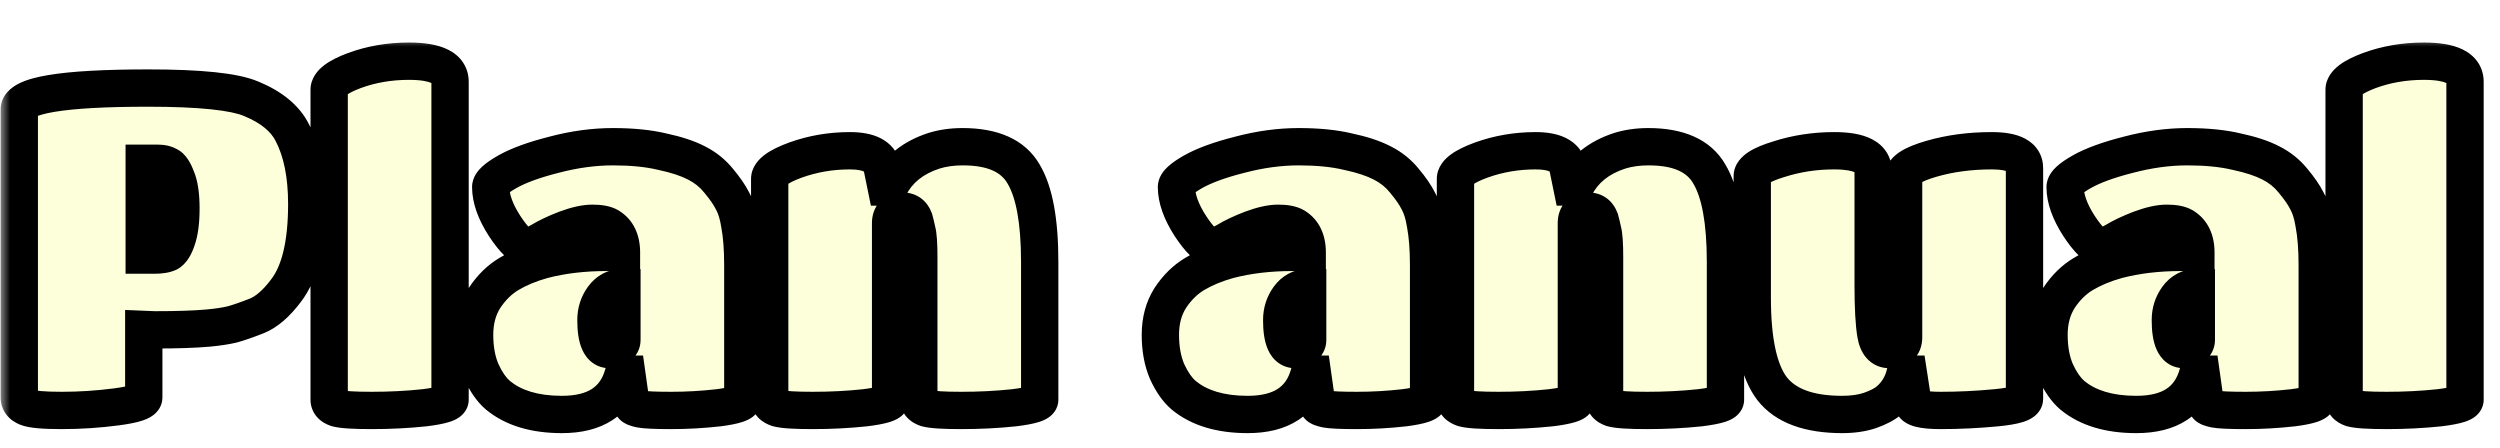
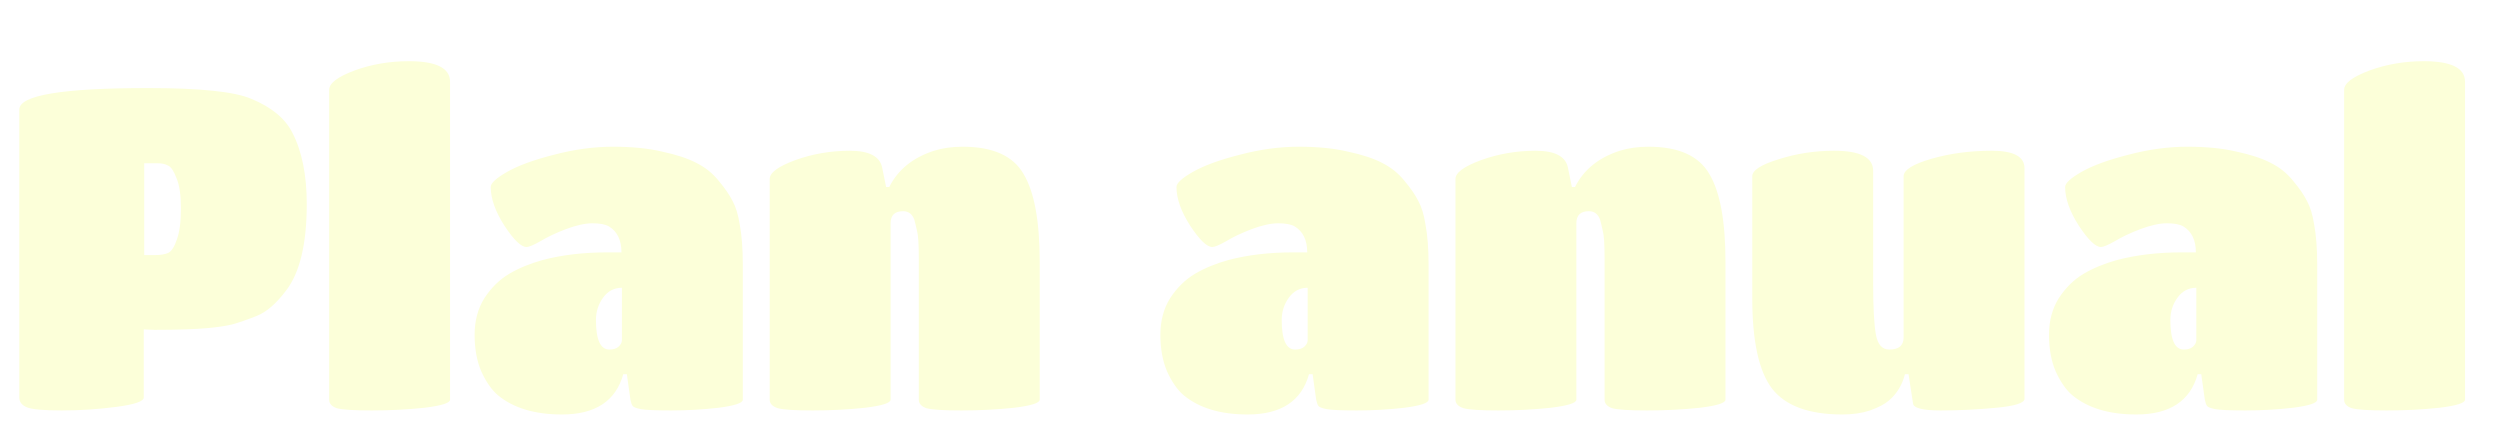
<svg xmlns="http://www.w3.org/2000/svg" width="134" height="24" viewBox="0 0 134 24" fill="none">
  <g filter="url(#filter0_d_252_85439)">
    <mask id="path-1-outside-1_252_85439" maskUnits="userSpaceOnUse" x="0.031" y="0" width="134" height="22" fill="black">
      <rect fill="white" x="0.031" width="134" height="22" />
      <path d="M7.706 19.304C7.706 19.512 7.218 19.68 6.242 19.808C5.266 19.936 4.29 20 3.314 20C2.338 20 1.714 19.944 1.442 19.832C1.17 19.72 1.034 19.544 1.034 19.304V3.872C1.034 3.104 3.338 2.72 7.946 2.72C10.73 2.72 12.57 2.912 13.466 3.296C14.554 3.744 15.29 4.352 15.674 5.12C16.186 6.112 16.442 7.384 16.442 8.936C16.442 11.064 16.074 12.608 15.338 13.568C14.81 14.272 14.282 14.728 13.754 14.936C13.226 15.144 12.786 15.296 12.434 15.392C12.098 15.472 11.674 15.536 11.162 15.584C10.458 15.648 9.498 15.68 8.282 15.68L7.706 15.656V19.304ZM7.73 11.672H8.306C8.61 11.672 8.85 11.632 9.026 11.552C9.202 11.456 9.354 11.216 9.482 10.832C9.626 10.432 9.698 9.88 9.698 9.176C9.698 8.456 9.618 7.912 9.458 7.544C9.314 7.16 9.162 6.936 9.002 6.872C8.858 6.792 8.682 6.752 8.474 6.752H7.73V11.672ZM24.123 2.384V19.424C24.123 19.6 23.667 19.744 22.755 19.856C21.843 19.952 20.899 20 19.923 20C18.963 20 18.339 19.96 18.051 19.88C17.779 19.784 17.643 19.632 17.643 19.424V2.816C17.643 2.464 18.091 2.12 18.987 1.784C19.899 1.448 20.875 1.28 21.915 1.28C23.387 1.28 24.123 1.648 24.123 2.384ZM30.119 20.216C28.663 20.216 27.519 19.872 26.687 19.184C26.351 18.896 26.055 18.472 25.799 17.912C25.559 17.352 25.439 16.696 25.439 15.944C25.439 15.192 25.615 14.536 25.967 13.976C26.335 13.416 26.775 12.984 27.287 12.68C27.799 12.376 28.399 12.128 29.087 11.936C30.127 11.664 31.271 11.528 32.519 11.528H33.311C33.311 10.872 33.087 10.408 32.639 10.136C32.447 10.024 32.151 9.968 31.751 9.968C31.367 9.968 30.895 10.072 30.335 10.28C29.791 10.488 29.335 10.704 28.967 10.928C28.599 11.136 28.351 11.24 28.223 11.24C27.935 11.24 27.543 10.864 27.047 10.112C26.551 9.344 26.303 8.648 26.303 8.024C26.303 7.816 26.599 7.544 27.191 7.208C27.783 6.872 28.615 6.568 29.687 6.296C30.775 6.008 31.831 5.864 32.855 5.864C33.879 5.864 34.759 5.952 35.495 6.128C36.247 6.288 36.855 6.488 37.319 6.728C37.799 6.968 38.199 7.288 38.519 7.688C38.855 8.088 39.103 8.448 39.263 8.768C39.439 9.088 39.567 9.504 39.647 10.016C39.759 10.608 39.815 11.336 39.815 12.2V19.424C39.815 19.6 39.383 19.744 38.519 19.856C37.671 19.952 36.823 20 35.975 20C35.143 20 34.599 19.976 34.343 19.928C34.103 19.88 33.959 19.824 33.911 19.76C33.863 19.696 33.823 19.584 33.791 19.424L33.599 18.056H33.407C33.007 19.496 31.911 20.216 30.119 20.216ZM33.335 16.232V13.424C32.919 13.424 32.583 13.6 32.327 13.952C32.071 14.304 31.943 14.704 31.943 15.152C31.943 16.208 32.183 16.736 32.663 16.736C32.871 16.736 33.031 16.688 33.143 16.592C33.271 16.48 33.335 16.36 33.335 16.232ZM55.728 12.032V19.424C55.728 19.6 55.272 19.744 54.36 19.856C53.448 19.952 52.504 20 51.528 20C50.568 20 49.944 19.96 49.656 19.88C49.384 19.784 49.248 19.632 49.248 19.424V11.792C49.248 11.072 49.216 10.6 49.152 10.376C49.104 10.152 49.056 9.952 49.008 9.776C48.896 9.472 48.696 9.32 48.408 9.32C47.96 9.32 47.736 9.536 47.736 9.968V19.424C47.736 19.6 47.28 19.744 46.368 19.856C45.472 19.952 44.536 20 43.56 20C42.6 20 41.976 19.96 41.688 19.88C41.4 19.784 41.256 19.632 41.256 19.424V7.592C41.256 7.256 41.712 6.92 42.624 6.584C43.552 6.248 44.528 6.08 45.552 6.08C46.576 6.08 47.152 6.376 47.28 6.968L47.496 8.024H47.664C48.128 7.096 48.928 6.448 50.064 6.08C50.528 5.936 51.04 5.864 51.6 5.864C53.216 5.864 54.304 6.352 54.864 7.328C55.44 8.288 55.728 9.856 55.728 12.032ZM66.876 20.216C65.419 20.216 64.275 19.872 63.444 19.184C63.108 18.896 62.812 18.472 62.556 17.912C62.316 17.352 62.196 16.696 62.196 15.944C62.196 15.192 62.371 14.536 62.724 13.976C63.092 13.416 63.532 12.984 64.043 12.68C64.555 12.376 65.156 12.128 65.844 11.936C66.883 11.664 68.028 11.528 69.275 11.528H70.067C70.067 10.872 69.844 10.408 69.395 10.136C69.204 10.024 68.907 9.968 68.507 9.968C68.124 9.968 67.651 10.072 67.091 10.28C66.547 10.488 66.091 10.704 65.724 10.928C65.356 11.136 65.108 11.24 64.98 11.24C64.692 11.24 64.299 10.864 63.803 10.112C63.307 9.344 63.059 8.648 63.059 8.024C63.059 7.816 63.355 7.544 63.947 7.208C64.54 6.872 65.371 6.568 66.444 6.296C67.531 6.008 68.588 5.864 69.612 5.864C70.635 5.864 71.516 5.952 72.251 6.128C73.004 6.288 73.612 6.488 74.076 6.728C74.555 6.968 74.956 7.288 75.275 7.688C75.612 8.088 75.859 8.448 76.019 8.768C76.195 9.088 76.323 9.504 76.403 10.016C76.516 10.608 76.572 11.336 76.572 12.2V19.424C76.572 19.6 76.139 19.744 75.275 19.856C74.427 19.952 73.579 20 72.731 20C71.9 20 71.356 19.976 71.1 19.928C70.859 19.88 70.716 19.824 70.668 19.76C70.62 19.696 70.579 19.584 70.547 19.424L70.356 18.056H70.163C69.763 19.496 68.668 20.216 66.876 20.216ZM70.091 16.232V13.424C69.675 13.424 69.34 13.6 69.084 13.952C68.828 14.304 68.7 14.704 68.7 15.152C68.7 16.208 68.939 16.736 69.419 16.736C69.627 16.736 69.787 16.688 69.9 16.592C70.028 16.48 70.091 16.36 70.091 16.232ZM92.485 12.032V19.424C92.485 19.6 92.029 19.744 91.117 19.856C90.205 19.952 89.261 20 88.285 20C87.325 20 86.701 19.96 86.413 19.88C86.141 19.784 86.005 19.632 86.005 19.424V11.792C86.005 11.072 85.973 10.6 85.909 10.376C85.861 10.152 85.813 9.952 85.765 9.776C85.653 9.472 85.453 9.32 85.165 9.32C84.717 9.32 84.493 9.536 84.493 9.968V19.424C84.493 19.6 84.037 19.744 83.125 19.856C82.229 19.952 81.293 20 80.317 20C79.357 20 78.733 19.96 78.445 19.88C78.157 19.784 78.013 19.632 78.013 19.424V7.592C78.013 7.256 78.469 6.92 79.381 6.584C80.309 6.248 81.285 6.08 82.309 6.08C83.333 6.08 83.909 6.376 84.037 6.968L84.253 8.024H84.421C84.885 7.096 85.685 6.448 86.821 6.08C87.285 5.936 87.797 5.864 88.357 5.864C89.973 5.864 91.061 6.352 91.621 7.328C92.197 8.288 92.485 9.856 92.485 12.032ZM98.745 20.216C96.953 20.216 95.697 19.752 94.977 18.824C94.273 17.896 93.921 16.28 93.921 13.976V7.448C93.921 7.128 94.393 6.824 95.337 6.536C96.281 6.232 97.273 6.08 98.313 6.08C99.705 6.08 100.401 6.44 100.401 7.16V13.256C100.401 14.472 100.449 15.36 100.545 15.92C100.641 16.464 100.881 16.736 101.265 16.736C101.777 16.736 102.033 16.52 102.033 16.088V7.448C102.033 7.112 102.529 6.8 103.521 6.512C104.513 6.224 105.593 6.08 106.761 6.08C107.929 6.08 108.513 6.392 108.513 7.016V19.376C108.513 19.6 108.009 19.76 107.001 19.856C105.993 19.952 105.001 20 104.025 20C103.049 20 102.553 19.872 102.537 19.616L102.297 18.056H102.105C101.961 18.632 101.673 19.104 101.241 19.472C101.017 19.664 100.681 19.84 100.233 20C99.801 20.144 99.305 20.216 98.745 20.216ZM114.507 20.216C113.051 20.216 111.907 19.872 111.075 19.184C110.739 18.896 110.443 18.472 110.187 17.912C109.947 17.352 109.827 16.696 109.827 15.944C109.827 15.192 110.003 14.536 110.355 13.976C110.723 13.416 111.163 12.984 111.675 12.68C112.187 12.376 112.787 12.128 113.475 11.936C114.515 11.664 115.659 11.528 116.907 11.528H117.699C117.699 10.872 117.475 10.408 117.027 10.136C116.835 10.024 116.539 9.968 116.139 9.968C115.755 9.968 115.283 10.072 114.723 10.28C114.179 10.488 113.723 10.704 113.355 10.928C112.987 11.136 112.739 11.24 112.611 11.24C112.323 11.24 111.931 10.864 111.435 10.112C110.939 9.344 110.691 8.648 110.691 8.024C110.691 7.816 110.987 7.544 111.579 7.208C112.171 6.872 113.003 6.568 114.075 6.296C115.163 6.008 116.219 5.864 117.243 5.864C118.267 5.864 119.147 5.952 119.883 6.128C120.635 6.288 121.243 6.488 121.707 6.728C122.187 6.968 122.587 7.288 122.907 7.688C123.243 8.088 123.491 8.448 123.651 8.768C123.827 9.088 123.955 9.504 124.035 10.016C124.147 10.608 124.203 11.336 124.203 12.2V19.424C124.203 19.6 123.771 19.744 122.907 19.856C122.059 19.952 121.211 20 120.363 20C119.531 20 118.987 19.976 118.731 19.928C118.491 19.88 118.347 19.824 118.299 19.76C118.251 19.696 118.211 19.584 118.179 19.424L117.987 18.056H117.795C117.395 19.496 116.299 20.216 114.507 20.216ZM117.723 16.232V13.424C117.307 13.424 116.971 13.6 116.715 13.952C116.459 14.304 116.331 14.704 116.331 15.152C116.331 16.208 116.571 16.736 117.051 16.736C117.259 16.736 117.419 16.688 117.531 16.592C117.659 16.48 117.723 16.36 117.723 16.232ZM132.125 2.384V19.424C132.125 19.6 131.669 19.744 130.757 19.856C129.845 19.952 128.901 20 127.925 20C126.965 20 126.341 19.96 126.053 19.88C125.781 19.784 125.645 19.632 125.645 19.424V2.816C125.645 2.464 126.093 2.12 126.989 1.784C127.901 1.448 128.877 1.28 129.917 1.28C131.389 1.28 132.125 1.648 132.125 2.384Z" />
    </mask>
    <path d="M7.706 19.304C7.706 19.512 7.218 19.68 6.242 19.808C5.266 19.936 4.29 20 3.314 20C2.338 20 1.714 19.944 1.442 19.832C1.17 19.72 1.034 19.544 1.034 19.304V3.872C1.034 3.104 3.338 2.72 7.946 2.72C10.73 2.72 12.57 2.912 13.466 3.296C14.554 3.744 15.29 4.352 15.674 5.12C16.186 6.112 16.442 7.384 16.442 8.936C16.442 11.064 16.074 12.608 15.338 13.568C14.81 14.272 14.282 14.728 13.754 14.936C13.226 15.144 12.786 15.296 12.434 15.392C12.098 15.472 11.674 15.536 11.162 15.584C10.458 15.648 9.498 15.68 8.282 15.68L7.706 15.656V19.304ZM7.73 11.672H8.306C8.61 11.672 8.85 11.632 9.026 11.552C9.202 11.456 9.354 11.216 9.482 10.832C9.626 10.432 9.698 9.88 9.698 9.176C9.698 8.456 9.618 7.912 9.458 7.544C9.314 7.16 9.162 6.936 9.002 6.872C8.858 6.792 8.682 6.752 8.474 6.752H7.73V11.672ZM24.123 2.384V19.424C24.123 19.6 23.667 19.744 22.755 19.856C21.843 19.952 20.899 20 19.923 20C18.963 20 18.339 19.96 18.051 19.88C17.779 19.784 17.643 19.632 17.643 19.424V2.816C17.643 2.464 18.091 2.12 18.987 1.784C19.899 1.448 20.875 1.28 21.915 1.28C23.387 1.28 24.123 1.648 24.123 2.384ZM30.119 20.216C28.663 20.216 27.519 19.872 26.687 19.184C26.351 18.896 26.055 18.472 25.799 17.912C25.559 17.352 25.439 16.696 25.439 15.944C25.439 15.192 25.615 14.536 25.967 13.976C26.335 13.416 26.775 12.984 27.287 12.68C27.799 12.376 28.399 12.128 29.087 11.936C30.127 11.664 31.271 11.528 32.519 11.528H33.311C33.311 10.872 33.087 10.408 32.639 10.136C32.447 10.024 32.151 9.968 31.751 9.968C31.367 9.968 30.895 10.072 30.335 10.28C29.791 10.488 29.335 10.704 28.967 10.928C28.599 11.136 28.351 11.24 28.223 11.24C27.935 11.24 27.543 10.864 27.047 10.112C26.551 9.344 26.303 8.648 26.303 8.024C26.303 7.816 26.599 7.544 27.191 7.208C27.783 6.872 28.615 6.568 29.687 6.296C30.775 6.008 31.831 5.864 32.855 5.864C33.879 5.864 34.759 5.952 35.495 6.128C36.247 6.288 36.855 6.488 37.319 6.728C37.799 6.968 38.199 7.288 38.519 7.688C38.855 8.088 39.103 8.448 39.263 8.768C39.439 9.088 39.567 9.504 39.647 10.016C39.759 10.608 39.815 11.336 39.815 12.2V19.424C39.815 19.6 39.383 19.744 38.519 19.856C37.671 19.952 36.823 20 35.975 20C35.143 20 34.599 19.976 34.343 19.928C34.103 19.88 33.959 19.824 33.911 19.76C33.863 19.696 33.823 19.584 33.791 19.424L33.599 18.056H33.407C33.007 19.496 31.911 20.216 30.119 20.216ZM33.335 16.232V13.424C32.919 13.424 32.583 13.6 32.327 13.952C32.071 14.304 31.943 14.704 31.943 15.152C31.943 16.208 32.183 16.736 32.663 16.736C32.871 16.736 33.031 16.688 33.143 16.592C33.271 16.48 33.335 16.36 33.335 16.232ZM55.728 12.032V19.424C55.728 19.6 55.272 19.744 54.36 19.856C53.448 19.952 52.504 20 51.528 20C50.568 20 49.944 19.96 49.656 19.88C49.384 19.784 49.248 19.632 49.248 19.424V11.792C49.248 11.072 49.216 10.6 49.152 10.376C49.104 10.152 49.056 9.952 49.008 9.776C48.896 9.472 48.696 9.32 48.408 9.32C47.96 9.32 47.736 9.536 47.736 9.968V19.424C47.736 19.6 47.28 19.744 46.368 19.856C45.472 19.952 44.536 20 43.56 20C42.6 20 41.976 19.96 41.688 19.88C41.4 19.784 41.256 19.632 41.256 19.424V7.592C41.256 7.256 41.712 6.92 42.624 6.584C43.552 6.248 44.528 6.08 45.552 6.08C46.576 6.08 47.152 6.376 47.28 6.968L47.496 8.024H47.664C48.128 7.096 48.928 6.448 50.064 6.08C50.528 5.936 51.04 5.864 51.6 5.864C53.216 5.864 54.304 6.352 54.864 7.328C55.44 8.288 55.728 9.856 55.728 12.032ZM66.876 20.216C65.419 20.216 64.275 19.872 63.444 19.184C63.108 18.896 62.812 18.472 62.556 17.912C62.316 17.352 62.196 16.696 62.196 15.944C62.196 15.192 62.371 14.536 62.724 13.976C63.092 13.416 63.532 12.984 64.043 12.68C64.555 12.376 65.156 12.128 65.844 11.936C66.883 11.664 68.028 11.528 69.275 11.528H70.067C70.067 10.872 69.844 10.408 69.395 10.136C69.204 10.024 68.907 9.968 68.507 9.968C68.124 9.968 67.651 10.072 67.091 10.28C66.547 10.488 66.091 10.704 65.724 10.928C65.356 11.136 65.108 11.24 64.98 11.24C64.692 11.24 64.299 10.864 63.803 10.112C63.307 9.344 63.059 8.648 63.059 8.024C63.059 7.816 63.355 7.544 63.947 7.208C64.54 6.872 65.371 6.568 66.444 6.296C67.531 6.008 68.588 5.864 69.612 5.864C70.635 5.864 71.516 5.952 72.251 6.128C73.004 6.288 73.612 6.488 74.076 6.728C74.555 6.968 74.956 7.288 75.275 7.688C75.612 8.088 75.859 8.448 76.019 8.768C76.195 9.088 76.323 9.504 76.403 10.016C76.516 10.608 76.572 11.336 76.572 12.2V19.424C76.572 19.6 76.139 19.744 75.275 19.856C74.427 19.952 73.579 20 72.731 20C71.9 20 71.356 19.976 71.1 19.928C70.859 19.88 70.716 19.824 70.668 19.76C70.62 19.696 70.579 19.584 70.547 19.424L70.356 18.056H70.163C69.763 19.496 68.668 20.216 66.876 20.216ZM70.091 16.232V13.424C69.675 13.424 69.34 13.6 69.084 13.952C68.828 14.304 68.7 14.704 68.7 15.152C68.7 16.208 68.939 16.736 69.419 16.736C69.627 16.736 69.787 16.688 69.9 16.592C70.028 16.48 70.091 16.36 70.091 16.232ZM92.485 12.032V19.424C92.485 19.6 92.029 19.744 91.117 19.856C90.205 19.952 89.261 20 88.285 20C87.325 20 86.701 19.96 86.413 19.88C86.141 19.784 86.005 19.632 86.005 19.424V11.792C86.005 11.072 85.973 10.6 85.909 10.376C85.861 10.152 85.813 9.952 85.765 9.776C85.653 9.472 85.453 9.32 85.165 9.32C84.717 9.32 84.493 9.536 84.493 9.968V19.424C84.493 19.6 84.037 19.744 83.125 19.856C82.229 19.952 81.293 20 80.317 20C79.357 20 78.733 19.96 78.445 19.88C78.157 19.784 78.013 19.632 78.013 19.424V7.592C78.013 7.256 78.469 6.92 79.381 6.584C80.309 6.248 81.285 6.08 82.309 6.08C83.333 6.08 83.909 6.376 84.037 6.968L84.253 8.024H84.421C84.885 7.096 85.685 6.448 86.821 6.08C87.285 5.936 87.797 5.864 88.357 5.864C89.973 5.864 91.061 6.352 91.621 7.328C92.197 8.288 92.485 9.856 92.485 12.032ZM98.745 20.216C96.953 20.216 95.697 19.752 94.977 18.824C94.273 17.896 93.921 16.28 93.921 13.976V7.448C93.921 7.128 94.393 6.824 95.337 6.536C96.281 6.232 97.273 6.08 98.313 6.08C99.705 6.08 100.401 6.44 100.401 7.16V13.256C100.401 14.472 100.449 15.36 100.545 15.92C100.641 16.464 100.881 16.736 101.265 16.736C101.777 16.736 102.033 16.52 102.033 16.088V7.448C102.033 7.112 102.529 6.8 103.521 6.512C104.513 6.224 105.593 6.08 106.761 6.08C107.929 6.08 108.513 6.392 108.513 7.016V19.376C108.513 19.6 108.009 19.76 107.001 19.856C105.993 19.952 105.001 20 104.025 20C103.049 20 102.553 19.872 102.537 19.616L102.297 18.056H102.105C101.961 18.632 101.673 19.104 101.241 19.472C101.017 19.664 100.681 19.84 100.233 20C99.801 20.144 99.305 20.216 98.745 20.216ZM114.507 20.216C113.051 20.216 111.907 19.872 111.075 19.184C110.739 18.896 110.443 18.472 110.187 17.912C109.947 17.352 109.827 16.696 109.827 15.944C109.827 15.192 110.003 14.536 110.355 13.976C110.723 13.416 111.163 12.984 111.675 12.68C112.187 12.376 112.787 12.128 113.475 11.936C114.515 11.664 115.659 11.528 116.907 11.528H117.699C117.699 10.872 117.475 10.408 117.027 10.136C116.835 10.024 116.539 9.968 116.139 9.968C115.755 9.968 115.283 10.072 114.723 10.28C114.179 10.488 113.723 10.704 113.355 10.928C112.987 11.136 112.739 11.24 112.611 11.24C112.323 11.24 111.931 10.864 111.435 10.112C110.939 9.344 110.691 8.648 110.691 8.024C110.691 7.816 110.987 7.544 111.579 7.208C112.171 6.872 113.003 6.568 114.075 6.296C115.163 6.008 116.219 5.864 117.243 5.864C118.267 5.864 119.147 5.952 119.883 6.128C120.635 6.288 121.243 6.488 121.707 6.728C122.187 6.968 122.587 7.288 122.907 7.688C123.243 8.088 123.491 8.448 123.651 8.768C123.827 9.088 123.955 9.504 124.035 10.016C124.147 10.608 124.203 11.336 124.203 12.2V19.424C124.203 19.6 123.771 19.744 122.907 19.856C122.059 19.952 121.211 20 120.363 20C119.531 20 118.987 19.976 118.731 19.928C118.491 19.88 118.347 19.824 118.299 19.76C118.251 19.696 118.211 19.584 118.179 19.424L117.987 18.056H117.795C117.395 19.496 116.299 20.216 114.507 20.216ZM117.723 16.232V13.424C117.307 13.424 116.971 13.6 116.715 13.952C116.459 14.304 116.331 14.704 116.331 15.152C116.331 16.208 116.571 16.736 117.051 16.736C117.259 16.736 117.419 16.688 117.531 16.592C117.659 16.48 117.723 16.36 117.723 16.232ZM132.125 2.384V19.424C132.125 19.6 131.669 19.744 130.757 19.856C129.845 19.952 128.901 20 127.925 20C126.965 20 126.341 19.96 126.053 19.88C125.781 19.784 125.645 19.632 125.645 19.424V2.816C125.645 2.464 126.093 2.12 126.989 1.784C127.901 1.448 128.877 1.28 129.917 1.28C131.389 1.28 132.125 1.648 132.125 2.384Z" fill="#FCFFD9" />
-     <path d="M6.242 19.808L6.112 18.817L6.242 19.808ZM1.442 19.832L1.823 18.907L1.442 19.832ZM13.466 3.296L13.072 4.215L13.079 4.218L13.085 4.221L13.466 3.296ZM15.674 5.12L14.779 5.567L14.785 5.579L15.674 5.12ZM15.338 13.568L14.544 12.96L14.538 12.968L15.338 13.568ZM13.754 14.936L14.12 15.866V15.866L13.754 14.936ZM12.434 15.392L12.665 16.365L12.681 16.361L12.697 16.357L12.434 15.392ZM11.162 15.584L11.252 16.58L11.255 16.58L11.162 15.584ZM8.282 15.68L8.24 16.679L8.261 16.68H8.282V15.68ZM7.706 15.656L7.748 14.657L6.706 14.614V15.656H7.706ZM7.73 11.672H6.73V12.672H7.73V11.672ZM9.026 11.552L9.44 12.462L9.473 12.447L9.505 12.43L9.026 11.552ZM9.482 10.832L8.541 10.493L8.537 10.505L8.533 10.516L9.482 10.832ZM9.458 7.544L8.522 7.895L8.531 7.919L8.541 7.943L9.458 7.544ZM9.002 6.872L8.516 7.746L8.572 7.777L8.631 7.8L9.002 6.872ZM7.73 6.752V5.752H6.73V6.752H7.73ZM7.706 19.304H6.706C6.706 18.918 6.942 18.708 7.004 18.66C7.068 18.611 7.093 18.613 7.014 18.64C6.868 18.691 6.582 18.755 6.112 18.817L6.242 19.808L6.372 20.799C6.878 20.733 7.324 20.649 7.665 20.532C7.831 20.475 8.039 20.388 8.225 20.245C8.409 20.103 8.706 19.794 8.706 19.304H7.706ZM6.242 19.808L6.112 18.817C5.179 18.939 4.246 19 3.314 19V20V21C4.334 21 5.353 20.933 6.372 20.799L6.242 19.808ZM3.314 20V19C2.841 19 2.474 18.986 2.203 18.962C1.905 18.935 1.81 18.902 1.823 18.907L1.442 19.832L1.061 20.757C1.346 20.874 1.699 20.925 2.025 20.954C2.378 20.986 2.811 21 3.314 21V20ZM1.442 19.832L1.823 18.907C1.798 18.897 1.859 18.916 1.927 19.005C2.005 19.106 2.034 19.221 2.034 19.304H1.034H0.034C0.034 19.627 0.13 19.95 0.345 20.227C0.549 20.492 0.814 20.655 1.061 20.757L1.442 19.832ZM1.034 19.304H2.034V3.872H1.034H0.034V19.304H1.034ZM1.034 3.872H2.034C2.034 4.27 1.72 4.359 1.913 4.262C2.067 4.185 2.383 4.085 2.926 3.994C3.994 3.816 5.655 3.72 7.946 3.72V2.72V1.72C5.629 1.72 3.834 1.816 2.598 2.022C1.989 2.123 1.441 2.263 1.019 2.474C0.636 2.665 0.034 3.09 0.034 3.872H1.034ZM7.946 2.72V3.72C9.319 3.72 10.437 3.768 11.31 3.859C12.203 3.952 12.765 4.084 13.072 4.215L13.466 3.296L13.86 2.377C13.27 2.124 12.465 1.968 11.518 1.869C10.551 1.768 9.357 1.72 7.946 1.72V2.72ZM13.466 3.296L13.085 4.221C14.033 4.611 14.538 5.084 14.78 5.567L15.674 5.12L16.568 4.673C16.042 3.62 15.075 2.877 13.847 2.371L13.466 3.296ZM15.674 5.12L14.785 5.579C15.201 6.384 15.442 7.485 15.442 8.936H16.442H17.442C17.442 7.283 17.171 5.84 16.562 4.661L15.674 5.12ZM16.442 8.936H15.442C15.442 10.993 15.078 12.264 14.544 12.96L15.338 13.568L16.131 14.176C17.07 12.952 17.442 11.135 17.442 8.936H16.442ZM15.338 13.568L14.538 12.968C14.065 13.599 13.673 13.893 13.387 14.006L13.754 14.936L14.12 15.866C14.891 15.563 15.555 14.945 16.138 14.168L15.338 13.568ZM13.754 14.936L13.387 14.006C12.877 14.207 12.474 14.345 12.171 14.427L12.434 15.392L12.697 16.357C13.098 16.247 13.575 16.081 14.12 15.866L13.754 14.936ZM12.434 15.392L12.202 14.419C11.928 14.485 11.554 14.543 11.069 14.588L11.162 15.584L11.255 16.58C11.794 16.529 12.268 16.459 12.665 16.365L12.434 15.392ZM11.162 15.584L11.071 14.588C10.411 14.648 9.486 14.68 8.282 14.68V15.68V16.68C9.51 16.68 10.505 16.648 11.252 16.58L11.162 15.584ZM8.282 15.68L8.324 14.681L7.748 14.657L7.706 15.656L7.664 16.655L8.24 16.679L8.282 15.68ZM7.706 15.656H6.706V19.304H7.706H8.706V15.656H7.706ZM7.73 11.672V12.672H8.306V11.672V10.672H7.73V11.672ZM8.306 11.672V12.672C8.68 12.672 9.081 12.626 9.44 12.462L9.026 11.552L8.612 10.642C8.621 10.638 8.605 10.646 8.55 10.656C8.495 10.665 8.416 10.672 8.306 10.672V11.672ZM9.026 11.552L9.505 12.43C10.04 12.138 10.292 11.563 10.431 11.148L9.482 10.832L8.533 10.516C8.51 10.586 8.488 10.641 8.469 10.684C8.45 10.727 8.435 10.752 8.427 10.765C8.419 10.778 8.421 10.771 8.438 10.755C8.455 10.737 8.49 10.705 8.547 10.674L9.026 11.552ZM9.482 10.832L10.423 11.171C10.623 10.614 10.698 9.93 10.698 9.176H9.698H8.698C8.698 9.83 8.629 10.25 8.541 10.493L9.482 10.832ZM9.698 9.176H10.698C10.698 8.411 10.617 7.702 10.375 7.145L9.458 7.544L8.541 7.943C8.619 8.122 8.698 8.501 8.698 9.176H9.698ZM9.458 7.544L10.394 7.193C10.307 6.961 10.2 6.728 10.063 6.527C9.934 6.336 9.717 6.081 9.373 5.944L9.002 6.872L8.631 7.8C8.534 7.762 8.473 7.713 8.442 7.685C8.412 7.657 8.402 7.64 8.408 7.649C8.414 7.658 8.428 7.681 8.449 7.724C8.47 7.766 8.494 7.823 8.522 7.895L9.458 7.544ZM9.002 6.872L9.488 5.998C9.161 5.816 8.808 5.752 8.474 5.752V6.752V7.752C8.514 7.752 8.535 7.756 8.54 7.757C8.545 7.758 8.535 7.756 8.516 7.746L9.002 6.872ZM8.474 6.752V5.752H7.73V6.752V7.752H8.474V6.752ZM7.73 6.752H6.73V11.672H7.73H8.73V6.752H7.73ZM22.755 19.856L22.859 20.851L22.868 20.85L22.877 20.849L22.755 19.856ZM18.051 19.88L17.718 20.823L17.75 20.834L17.783 20.843L18.051 19.88ZM18.987 1.784L18.641 0.846L18.636 0.848L18.987 1.784ZM24.123 2.384H23.123V19.424H24.123H25.123V2.384H24.123ZM24.123 19.424H23.123C23.123 18.987 23.412 18.767 23.463 18.731C23.528 18.685 23.555 18.686 23.48 18.71C23.341 18.754 23.073 18.809 22.633 18.863L22.755 19.856L22.877 20.849C23.349 20.791 23.764 20.718 24.082 20.618C24.234 20.57 24.432 20.495 24.612 20.369C24.776 20.253 25.123 19.949 25.123 19.424H24.123ZM22.755 19.856L22.65 18.861C21.775 18.954 20.866 19 19.923 19V20V21C20.931 21 21.91 20.95 22.859 20.851L22.755 19.856ZM19.923 20V19C19.454 19 19.081 18.99 18.799 18.972C18.498 18.953 18.357 18.927 18.318 18.916L18.051 19.88L17.783 20.843C18.032 20.913 18.348 20.947 18.671 20.968C19.012 20.99 19.431 21 19.923 21V20ZM18.051 19.88L18.384 18.937C18.344 18.923 18.409 18.937 18.49 19.027C18.533 19.076 18.575 19.139 18.604 19.216C18.633 19.293 18.643 19.365 18.643 19.424H17.643H16.643C16.643 19.769 16.764 20.098 16.999 20.361C17.216 20.603 17.485 20.741 17.718 20.823L18.051 19.88ZM17.643 19.424H18.643V2.816H17.643H16.643V19.424H17.643ZM17.643 2.816H18.643C18.643 3.1 18.461 3.185 18.588 3.087C18.698 3.003 18.928 2.874 19.338 2.72L18.987 1.784L18.636 0.848C18.15 1.03 17.708 1.241 17.37 1.501C17.049 1.747 16.643 2.18 16.643 2.816H17.643ZM18.987 1.784L19.332 2.722C20.126 2.43 20.984 2.28 21.915 2.28V1.28V0.28C20.765 0.28 19.671 0.466 18.641 0.846L18.987 1.784ZM21.915 1.28V2.28C22.6 2.28 22.964 2.371 23.123 2.45C23.189 2.483 23.178 2.493 23.153 2.456C23.123 2.412 23.123 2.375 23.123 2.384H24.123H25.123C25.123 2.025 25.03 1.666 24.817 1.346C24.608 1.033 24.32 0.813 24.018 0.662C23.441 0.373 22.702 0.28 21.915 0.28V1.28ZM26.687 19.184L26.036 19.943L26.043 19.949L26.05 19.955L26.687 19.184ZM25.799 17.912L24.88 18.306L24.884 18.317L24.889 18.328L25.799 17.912ZM25.967 13.976L25.131 13.427L25.126 13.435L25.12 13.444L25.967 13.976ZM29.087 11.936L28.834 10.969L28.826 10.971L28.818 10.973L29.087 11.936ZM33.311 11.528V12.528H34.311V11.528H33.311ZM32.639 10.136L33.158 9.281L33.15 9.277L33.143 9.272L32.639 10.136ZM30.335 10.28L29.987 9.343L29.978 9.346L30.335 10.28ZM28.967 10.928L29.459 11.799L29.473 11.791L29.487 11.782L28.967 10.928ZM27.047 10.112L26.207 10.655L26.212 10.663L27.047 10.112ZM27.191 7.208L26.697 6.338V6.338L27.191 7.208ZM29.687 6.296L29.933 7.265L29.943 7.263L29.687 6.296ZM35.495 6.128L35.262 7.101L35.275 7.104L35.287 7.106L35.495 6.128ZM37.319 6.728L36.859 7.616L36.872 7.622L37.319 6.728ZM38.519 7.688L37.738 8.313L37.745 8.322L37.753 8.331L38.519 7.688ZM39.263 8.768L38.368 9.215L38.377 9.233L38.387 9.25L39.263 8.768ZM39.647 10.016L38.659 10.17L38.661 10.186L38.664 10.202L39.647 10.016ZM38.519 19.856L38.631 20.85L38.639 20.849L38.648 20.848L38.519 19.856ZM34.343 19.928L34.147 20.909L34.159 20.911L34.343 19.928ZM33.911 19.76L34.711 19.16L33.911 19.76ZM33.791 19.424L32.801 19.563L32.805 19.592L32.81 19.62L33.791 19.424ZM33.599 18.056L34.589 17.917L34.468 17.056H33.599V18.056ZM33.407 18.056V17.056H32.647L32.443 17.788L33.407 18.056ZM33.335 13.424H34.335V12.424H33.335V13.424ZM32.327 13.952L31.518 13.364L32.327 13.952ZM33.143 16.592L33.794 17.351L33.801 17.345L33.143 16.592ZM30.119 20.216V19.216C28.814 19.216 27.923 18.909 27.324 18.413L26.687 19.184L26.05 19.955C27.115 20.835 28.512 21.216 30.119 21.216V20.216ZM26.687 19.184L27.338 18.425C27.146 18.261 26.926 17.973 26.708 17.496L25.799 17.912L24.889 18.328C25.184 18.971 25.556 19.532 26.036 19.943L26.687 19.184ZM25.799 17.912L26.718 17.518C26.542 17.108 26.439 16.591 26.439 15.944H25.439H24.439C24.439 16.801 24.576 17.596 24.88 18.306L25.799 17.912ZM25.439 15.944H26.439C26.439 15.354 26.575 14.888 26.814 14.508L25.967 13.976L25.12 13.444C24.655 14.184 24.439 15.03 24.439 15.944H25.439ZM25.967 13.976L26.803 14.525C27.098 14.076 27.432 13.757 27.797 13.54L27.287 12.68L26.776 11.82C26.118 12.211 25.572 12.756 25.131 13.427L25.967 13.976ZM27.287 12.68L27.797 13.54C28.221 13.289 28.736 13.072 29.356 12.899L29.087 11.936L28.818 10.973C28.062 11.184 27.377 11.463 26.776 11.82L27.287 12.68ZM29.087 11.936L29.34 12.903C30.285 12.656 31.343 12.528 32.519 12.528V11.528V10.528C31.199 10.528 29.968 10.672 28.834 10.969L29.087 11.936ZM32.519 11.528V12.528H33.311V11.528V10.528H32.519V11.528ZM33.311 11.528H34.311C34.311 10.624 33.982 9.782 33.158 9.281L32.639 10.136L32.12 10.991C32.192 11.034 32.311 11.12 32.311 11.528H33.311ZM32.639 10.136L33.143 9.272C32.719 9.025 32.206 8.968 31.751 8.968V9.968V10.968C31.907 10.968 32.017 10.979 32.087 10.993C32.16 11.006 32.166 11.018 32.135 11L32.639 10.136ZM31.751 9.968V8.968C31.201 8.968 30.603 9.114 29.987 9.343L30.335 10.28L30.683 11.217C31.187 11.03 31.533 10.968 31.751 10.968V9.968ZM30.335 10.28L29.978 9.346C29.395 9.569 28.881 9.81 28.447 10.074L28.967 10.928L29.487 11.782C29.789 11.598 30.186 11.407 30.692 11.214L30.335 10.28ZM28.967 10.928L28.475 10.057C28.308 10.152 28.192 10.209 28.118 10.24C28.082 10.255 28.069 10.258 28.075 10.257C28.078 10.256 28.092 10.252 28.114 10.248C28.135 10.245 28.173 10.24 28.223 10.24V11.24V12.24C28.499 12.24 28.75 12.143 28.892 12.084C29.066 12.011 29.258 11.912 29.459 11.799L28.967 10.928ZM28.223 11.24V10.24C28.369 10.24 28.458 10.287 28.471 10.294C28.485 10.302 28.463 10.292 28.405 10.236C28.286 10.122 28.112 9.91 27.882 9.561L27.047 10.112L26.212 10.663C26.478 11.066 26.747 11.418 27.021 11.68C27.256 11.906 27.672 12.24 28.223 12.24V11.24ZM27.047 10.112L27.887 9.569C27.45 8.892 27.303 8.386 27.303 8.024H26.303H25.303C25.303 8.91 25.652 9.796 26.207 10.655L27.047 10.112ZM26.303 8.024H27.303C27.303 8.212 27.236 8.337 27.21 8.381C27.183 8.424 27.169 8.43 27.201 8.4C27.268 8.339 27.416 8.23 27.684 8.078L27.191 7.208L26.697 6.338C26.374 6.522 26.077 6.717 25.848 6.928C25.666 7.095 25.303 7.471 25.303 8.024H26.303ZM27.191 7.208L27.684 8.078C28.166 7.805 28.901 7.527 29.933 7.265L29.687 6.296L29.441 5.327C28.329 5.609 27.4 5.939 26.697 6.338L27.191 7.208ZM29.687 6.296L29.943 7.263C30.956 6.995 31.925 6.864 32.855 6.864V5.864V4.864C31.736 4.864 30.594 5.021 29.431 5.329L29.687 6.296ZM32.855 5.864V6.864C33.826 6.864 34.624 6.948 35.262 7.101L35.495 6.128L35.727 5.155C34.894 4.956 33.932 4.864 32.855 4.864V5.864ZM35.495 6.128L35.287 7.106C35.988 7.255 36.503 7.432 36.859 7.616L37.319 6.728L37.778 5.84C37.207 5.544 36.505 5.321 35.703 5.15L35.495 6.128ZM37.319 6.728L36.872 7.622C37.229 7.801 37.513 8.031 37.738 8.313L38.519 7.688L39.3 7.063C38.885 6.545 38.369 6.135 37.766 5.834L37.319 6.728ZM38.519 7.688L37.753 8.331C38.06 8.696 38.256 8.989 38.368 9.215L39.263 8.768L40.157 8.321C39.95 7.907 39.65 7.48 39.285 7.045L38.519 7.688ZM39.263 8.768L38.387 9.25C38.489 9.435 38.59 9.729 38.659 10.17L39.647 10.016L40.635 9.862C40.544 9.279 40.389 8.741 40.139 8.286L39.263 8.768ZM39.647 10.016L38.664 10.202C38.761 10.713 38.815 11.374 38.815 12.2H39.815H40.815C40.815 11.298 40.757 10.503 40.63 9.83L39.647 10.016ZM39.815 12.2H38.815V19.424H39.815H40.815V12.2H39.815ZM39.815 19.424H38.815C38.815 19.011 39.077 18.793 39.139 18.746C39.208 18.695 39.242 18.693 39.175 18.715C39.052 18.756 38.805 18.811 38.39 18.864L38.519 19.856L38.648 20.848C39.097 20.79 39.498 20.716 39.807 20.613C39.956 20.563 40.152 20.485 40.329 20.354C40.499 20.227 40.815 19.925 40.815 19.424H39.815ZM38.519 19.856L38.406 18.862C37.596 18.954 36.785 19 35.975 19V20V21C36.861 21 37.746 20.95 38.631 20.85L38.519 19.856ZM35.975 20V19C35.123 19 34.675 18.973 34.527 18.945L34.343 19.928L34.159 20.911C34.523 20.979 35.163 21 35.975 21V20ZM34.343 19.928L34.539 18.947C34.447 18.929 34.414 18.917 34.417 18.918C34.42 18.919 34.451 18.931 34.495 18.959C34.535 18.984 34.625 19.046 34.711 19.16L33.911 19.76L33.111 20.36C33.31 20.626 33.582 20.739 33.693 20.782C33.84 20.839 33.999 20.879 34.147 20.909L34.343 19.928ZM33.911 19.76L34.711 19.16C34.742 19.201 34.761 19.236 34.771 19.256C34.781 19.276 34.786 19.289 34.787 19.292C34.788 19.295 34.781 19.276 34.772 19.228L33.791 19.424L32.81 19.62C32.847 19.805 32.921 20.106 33.111 20.36L33.911 19.76ZM33.791 19.424L34.781 19.285L34.589 17.917L33.599 18.056L32.609 18.195L32.801 19.563L33.791 19.424ZM33.599 18.056V17.056H33.407V18.056V19.056H33.599V18.056ZM33.407 18.056L32.443 17.788C32.299 18.31 32.053 18.632 31.736 18.84C31.401 19.061 30.889 19.216 30.119 19.216V20.216V21.216C31.141 21.216 32.073 21.012 32.834 20.512C33.613 20 34.115 19.242 34.37 18.324L33.407 18.056ZM33.335 16.232H34.335V13.424H33.335H32.335V16.232H33.335ZM33.335 13.424V12.424C32.582 12.424 31.952 12.767 31.518 13.364L32.327 13.952L33.136 14.54C33.187 14.47 33.222 14.449 33.235 14.442C33.246 14.436 33.273 14.424 33.335 14.424V13.424ZM32.327 13.952L31.518 13.364C31.134 13.892 30.943 14.499 30.943 15.152H31.943H32.943C32.943 14.909 33.008 14.716 33.136 14.54L32.327 13.952ZM31.943 15.152H30.943C30.943 15.725 31.003 16.293 31.213 16.754C31.323 16.996 31.493 17.25 31.757 17.443C32.031 17.645 32.347 17.736 32.663 17.736V16.736V15.736C32.739 15.736 32.845 15.761 32.939 15.831C33.023 15.892 33.043 15.948 33.033 15.926C33.023 15.903 32.998 15.834 32.977 15.695C32.956 15.559 32.943 15.381 32.943 15.152H31.943ZM32.663 16.736V17.736C33.013 17.736 33.438 17.656 33.794 17.351L33.143 16.592L32.492 15.833C32.623 15.72 32.729 15.736 32.663 15.736V16.736ZM33.143 16.592L33.801 17.345C34.071 17.109 34.335 16.735 34.335 16.232H33.335H32.335C32.335 16.122 32.364 16.023 32.405 15.947C32.442 15.878 32.479 15.844 32.484 15.839L33.143 16.592ZM54.36 19.856L54.465 20.851L54.474 20.85L54.482 20.849L54.36 19.856ZM49.656 19.88L49.324 20.823L49.356 20.834L49.389 20.843L49.656 19.88ZM49.152 10.376L48.175 10.585L48.182 10.618L48.191 10.651L49.152 10.376ZM49.008 9.776L49.973 9.513L49.962 9.471L49.947 9.43L49.008 9.776ZM46.368 19.856L46.475 20.85L46.483 20.849L46.49 20.849L46.368 19.856ZM41.688 19.88L41.372 20.829L41.396 20.837L41.421 20.843L41.688 19.88ZM42.624 6.584L42.284 5.644L42.279 5.646L42.624 6.584ZM47.28 6.968L48.26 6.768L48.258 6.757L47.28 6.968ZM47.496 8.024L46.517 8.224L46.68 9.024H47.496V8.024ZM47.664 8.024V9.024H48.282L48.559 8.471L47.664 8.024ZM50.064 6.08L49.768 5.125L49.756 5.129L50.064 6.08ZM54.864 7.328L53.997 7.826L54.002 7.834L54.007 7.843L54.864 7.328ZM55.728 12.032H54.728V19.424H55.728H56.728V12.032H55.728ZM55.728 19.424H54.728C54.728 18.987 55.018 18.767 55.069 18.731C55.134 18.685 55.161 18.686 55.085 18.71C54.947 18.754 54.678 18.809 54.239 18.863L54.36 19.856L54.482 20.849C54.955 20.791 55.37 20.718 55.688 20.618C55.84 20.57 56.038 20.495 56.217 20.369C56.382 20.253 56.728 19.949 56.728 19.424H55.728ZM54.36 19.856L54.256 18.861C53.381 18.954 52.472 19 51.528 19V20V21C52.537 21 53.516 20.95 54.465 20.851L54.36 19.856ZM51.528 20V19C51.06 19 50.687 18.99 50.404 18.972C50.104 18.953 49.963 18.927 49.924 18.916L49.656 19.88L49.389 20.843C49.638 20.913 49.953 20.947 50.276 20.968C50.618 20.99 51.037 21 51.528 21V20ZM49.656 19.88L49.989 18.937C49.95 18.923 50.015 18.937 50.096 19.027C50.139 19.076 50.18 19.139 50.209 19.216C50.238 19.293 50.248 19.365 50.248 19.424H49.248H48.248C48.248 19.769 48.37 20.098 48.605 20.361C48.822 20.603 49.091 20.741 49.324 20.823L49.656 19.88ZM49.248 19.424H50.248V11.792H49.248H48.248V19.424H49.248ZM49.248 11.792H50.248C50.248 11.1 50.223 10.483 50.114 10.101L49.152 10.376L48.191 10.651C48.189 10.645 48.195 10.666 48.204 10.727C48.212 10.785 48.22 10.863 48.227 10.966C48.241 11.171 48.248 11.444 48.248 11.792H49.248ZM49.152 10.376L50.13 10.166C50.079 9.929 50.027 9.71 49.973 9.513L49.008 9.776L48.044 10.039C48.086 10.194 48.13 10.375 48.175 10.585L49.152 10.376ZM49.008 9.776L49.947 9.43C49.844 9.151 49.669 8.858 49.38 8.638C49.081 8.411 48.737 8.32 48.408 8.32V9.32V10.32C48.367 10.32 48.268 10.305 48.169 10.23C48.079 10.162 48.061 10.097 48.07 10.122L49.008 9.776ZM48.408 9.32V8.32C48.039 8.32 47.577 8.409 47.21 8.762C46.837 9.122 46.736 9.588 46.736 9.968H47.736H48.736C48.736 9.916 48.748 10.058 48.599 10.202C48.456 10.339 48.33 10.32 48.408 10.32V9.32ZM47.736 9.968H46.736V19.424H47.736H48.736V9.968H47.736ZM47.736 19.424H46.736C46.736 18.987 47.026 18.767 47.077 18.731C47.142 18.685 47.169 18.686 47.093 18.71C46.955 18.754 46.686 18.809 46.246 18.863L46.368 19.856L46.49 20.849C46.962 20.791 47.378 20.718 47.696 20.618C47.848 20.57 48.046 20.495 48.225 20.369C48.39 20.253 48.736 19.949 48.736 19.424H47.736ZM46.368 19.856L46.262 18.862C45.404 18.954 44.504 19 43.56 19V20V21C44.569 21 45.541 20.95 46.475 20.85L46.368 19.856ZM43.56 20V19C43.092 19 42.719 18.99 42.436 18.972C42.136 18.953 41.995 18.927 41.956 18.916L41.688 19.88L41.421 20.843C41.67 20.913 41.985 20.947 42.308 20.968C42.65 20.99 43.069 21 43.56 21V20ZM41.688 19.88L42.005 18.931C41.951 18.913 42.01 18.921 42.09 19.006C42.134 19.053 42.179 19.117 42.212 19.198C42.245 19.28 42.256 19.358 42.256 19.424H41.256H40.256C40.256 19.786 40.392 20.121 40.639 20.382C40.863 20.619 41.138 20.75 41.372 20.829L41.688 19.88ZM41.256 19.424H42.256V7.592H41.256H40.256V19.424H41.256ZM41.256 7.592H42.256C42.256 7.747 42.201 7.855 42.169 7.902C42.143 7.94 42.136 7.934 42.192 7.893C42.309 7.807 42.549 7.677 42.97 7.522L42.624 6.584L42.279 5.646C41.788 5.827 41.344 6.033 41.005 6.283C40.695 6.512 40.256 6.939 40.256 7.592H41.256ZM42.624 6.584L42.965 7.524C43.78 7.229 44.64 7.08 45.552 7.08V6.08V5.08C44.417 5.08 43.325 5.267 42.284 5.644L42.624 6.584ZM45.552 6.08V7.08C45.988 7.08 46.208 7.146 46.295 7.191C46.331 7.21 46.329 7.216 46.317 7.201C46.303 7.184 46.301 7.17 46.303 7.179L47.28 6.968L48.258 6.757C48.126 6.146 47.743 5.687 47.209 5.413C46.721 5.162 46.14 5.08 45.552 5.08V6.08ZM47.28 6.968L46.301 7.168L46.517 8.224L47.496 8.024L48.476 7.824L48.26 6.768L47.28 6.968ZM47.496 8.024V9.024H47.664V8.024V7.024H47.496V8.024ZM47.664 8.024L48.559 8.471C48.885 7.82 49.45 7.33 50.373 7.031L50.064 6.08L49.756 5.129C48.407 5.566 47.372 6.372 46.77 7.577L47.664 8.024ZM50.064 6.08L50.361 7.035C50.715 6.925 51.126 6.864 51.6 6.864V5.864V4.864C50.955 4.864 50.341 4.947 49.768 5.125L50.064 6.08ZM51.6 5.864V6.864C53.031 6.864 53.687 7.286 53.997 7.826L54.864 7.328L55.732 6.83C54.922 5.418 53.402 4.864 51.6 4.864V5.864ZM54.864 7.328L54.007 7.843C54.437 8.559 54.728 9.895 54.728 12.032H55.728H56.728C56.728 9.817 56.444 8.017 55.722 6.814L54.864 7.328ZM63.444 19.184L62.793 19.943L62.799 19.949L62.806 19.955L63.444 19.184ZM62.556 17.912L61.636 18.306L61.641 18.317L61.646 18.328L62.556 17.912ZM62.724 13.976L61.888 13.427L61.882 13.435L61.877 13.444L62.724 13.976ZM65.844 11.936L65.591 10.969L65.583 10.971L65.575 10.973L65.844 11.936ZM70.067 11.528V12.528H71.067V11.528H70.067ZM69.395 10.136L69.915 9.281L69.907 9.277L69.899 9.272L69.395 10.136ZM67.091 10.28L66.743 9.343L66.734 9.346L67.091 10.28ZM65.724 10.928L66.216 11.799L66.23 11.791L66.243 11.782L65.724 10.928ZM63.803 10.112L62.963 10.655L62.969 10.663L63.803 10.112ZM63.947 7.208L63.454 6.338V6.338L63.947 7.208ZM66.444 6.296L66.689 7.265L66.699 7.263L66.444 6.296ZM72.251 6.128L72.019 7.101L72.031 7.104L72.043 7.106L72.251 6.128ZM74.076 6.728L73.616 7.616L73.628 7.622L74.076 6.728ZM75.275 7.688L74.495 8.313L74.502 8.322L74.51 8.331L75.275 7.688ZM76.019 8.768L75.125 9.215L75.134 9.233L75.143 9.25L76.019 8.768ZM76.403 10.016L75.415 10.17L75.418 10.186L75.421 10.202L76.403 10.016ZM75.275 19.856L75.388 20.85L75.396 20.849L75.404 20.848L75.275 19.856ZM71.1 19.928L70.903 20.909L70.915 20.911L71.1 19.928ZM70.668 19.76L71.468 19.16L70.668 19.76ZM70.547 19.424L69.557 19.563L69.561 19.592L69.567 19.62L70.547 19.424ZM70.356 18.056L71.346 17.917L71.225 17.056H70.356V18.056ZM70.163 18.056V17.056H69.403L69.2 17.788L70.163 18.056ZM70.091 13.424H71.091V12.424H70.091V13.424ZM69.084 13.952L68.275 13.364L69.084 13.952ZM69.9 16.592L70.55 17.351L70.558 17.345L69.9 16.592ZM66.876 20.216V19.216C65.571 19.216 64.68 18.909 64.081 18.413L63.444 19.184L62.806 19.955C63.871 20.835 65.268 21.216 66.876 21.216V20.216ZM63.444 19.184L64.094 18.425C63.903 18.261 63.683 17.973 63.465 17.496L62.556 17.912L61.646 18.328C61.94 18.971 62.312 19.532 62.793 19.943L63.444 19.184ZM62.556 17.912L63.475 17.518C63.299 17.108 63.196 16.591 63.196 15.944H62.196H61.196C61.196 16.801 61.332 17.596 61.636 18.306L62.556 17.912ZM62.196 15.944H63.196C63.196 15.354 63.331 14.888 63.57 14.508L62.724 13.976L61.877 13.444C61.411 14.184 61.196 15.03 61.196 15.944H62.196ZM62.724 13.976L63.559 14.525C63.854 14.076 64.188 13.757 64.554 13.54L64.043 12.68L63.533 11.82C62.875 12.211 62.329 12.756 61.888 13.427L62.724 13.976ZM64.043 12.68L64.554 13.54C64.977 13.289 65.493 13.072 66.112 12.899L65.844 11.936L65.575 10.973C64.818 11.184 64.134 11.463 63.533 11.82L64.043 12.68ZM65.844 11.936L66.097 12.903C67.042 12.656 68.1 12.528 69.275 12.528V11.528V10.528C67.956 10.528 66.725 10.672 65.591 10.969L65.844 11.936ZM69.275 11.528V12.528H70.067V11.528V10.528H69.275V11.528ZM70.067 11.528H71.067C71.067 10.624 70.739 9.782 69.915 9.281L69.395 10.136L68.876 10.991C68.948 11.034 69.067 11.12 69.067 11.528H70.067ZM69.395 10.136L69.899 9.272C69.476 9.025 68.963 8.968 68.507 8.968V9.968V10.968C68.664 10.968 68.773 10.979 68.844 10.993C68.917 11.006 68.922 11.018 68.892 11L69.395 10.136ZM68.507 9.968V8.968C67.957 8.968 67.36 9.114 66.743 9.343L67.091 10.28L67.44 11.217C67.943 11.03 68.29 10.968 68.507 10.968V9.968ZM67.091 10.28L66.734 9.346C66.152 9.569 65.638 9.81 65.204 10.074L65.724 10.928L66.243 11.782C66.545 11.598 66.943 11.407 67.449 11.214L67.091 10.28ZM65.724 10.928L65.231 10.057C65.065 10.152 64.948 10.209 64.875 10.24C64.838 10.255 64.826 10.258 64.831 10.257C64.835 10.256 64.849 10.252 64.871 10.248C64.892 10.245 64.93 10.24 64.98 10.24V11.24V12.24C65.256 12.24 65.507 12.143 65.648 12.084C65.823 12.011 66.014 11.912 66.216 11.799L65.724 10.928ZM64.98 11.24V10.24C65.126 10.24 65.214 10.287 65.228 10.294C65.242 10.302 65.22 10.292 65.162 10.236C65.043 10.122 64.868 9.91 64.638 9.561L63.803 10.112L62.969 10.663C63.235 11.066 63.504 11.418 63.777 11.68C64.013 11.906 64.428 12.24 64.98 12.24V11.24ZM63.803 10.112L64.644 9.569C64.206 8.892 64.059 8.386 64.059 8.024H63.059H62.059C62.059 8.91 62.409 9.796 62.963 10.655L63.803 10.112ZM63.059 8.024H64.059C64.059 8.212 63.993 8.337 63.966 8.381C63.939 8.424 63.925 8.43 63.958 8.4C64.025 8.339 64.172 8.23 64.441 8.078L63.947 7.208L63.454 6.338C63.131 6.522 62.834 6.717 62.605 6.928C62.423 7.095 62.059 7.471 62.059 8.024H63.059ZM63.947 7.208L64.441 8.078C64.922 7.805 65.657 7.527 66.689 7.265L66.444 6.296L66.198 5.327C65.086 5.609 64.157 5.939 63.454 6.338L63.947 7.208ZM66.444 6.296L66.699 7.263C67.712 6.995 68.682 6.864 69.612 6.864V5.864V4.864C68.493 4.864 67.351 5.021 66.188 5.329L66.444 6.296ZM69.612 5.864V6.864C70.583 6.864 71.38 6.948 72.019 7.101L72.251 6.128L72.484 5.155C71.65 4.956 70.688 4.864 69.612 4.864V5.864ZM72.251 6.128L72.043 7.106C72.745 7.255 73.259 7.432 73.616 7.616L74.076 6.728L74.535 5.84C73.964 5.544 73.262 5.321 72.46 5.15L72.251 6.128ZM74.076 6.728L73.628 7.622C73.985 7.801 74.269 8.031 74.495 8.313L75.275 7.688L76.056 7.063C75.642 6.545 75.126 6.135 74.523 5.834L74.076 6.728ZM75.275 7.688L74.51 8.331C74.816 8.696 75.012 8.989 75.125 9.215L76.019 8.768L76.914 8.321C76.707 7.907 76.407 7.48 76.041 7.045L75.275 7.688ZM76.019 8.768L75.143 9.25C75.245 9.435 75.347 9.729 75.415 10.17L76.403 10.016L77.391 9.862C77.3 9.279 77.146 8.741 76.896 8.286L76.019 8.768ZM76.403 10.016L75.421 10.202C75.517 10.713 75.572 11.374 75.572 12.2H76.572H77.572C77.572 11.298 77.513 10.503 77.386 9.83L76.403 10.016ZM76.572 12.2H75.572V19.424H76.572H77.572V12.2H76.572ZM76.572 19.424H75.572C75.572 19.011 75.833 18.793 75.895 18.746C75.965 18.695 75.998 18.693 75.931 18.715C75.809 18.756 75.562 18.811 75.147 18.864L75.275 19.856L75.404 20.848C75.853 20.79 76.254 20.716 76.564 20.613C76.713 20.563 76.908 20.485 77.086 20.354C77.256 20.227 77.572 19.925 77.572 19.424H76.572ZM75.275 19.856L75.163 18.862C74.352 18.954 73.542 19 72.731 19V20V21C73.617 21 74.503 20.95 75.388 20.85L75.275 19.856ZM72.731 20V19C71.879 19 71.432 18.973 71.284 18.945L71.1 19.928L70.915 20.911C71.279 20.979 71.92 21 72.731 21V20ZM71.1 19.928L71.296 18.947C71.204 18.929 71.17 18.917 71.174 18.918C71.177 18.919 71.207 18.931 71.251 18.959C71.292 18.984 71.382 19.046 71.468 19.16L70.668 19.76L69.868 20.36C70.067 20.626 70.338 20.739 70.449 20.782C70.597 20.839 70.755 20.879 70.903 20.909L71.1 19.928ZM70.668 19.76L71.468 19.16C71.499 19.201 71.517 19.236 71.527 19.256C71.538 19.276 71.542 19.289 71.543 19.292C71.544 19.295 71.538 19.276 71.528 19.228L70.547 19.424L69.567 19.62C69.604 19.805 69.677 20.106 69.868 20.36L70.668 19.76ZM70.547 19.424L71.538 19.285L71.346 17.917L70.356 18.056L69.365 18.195L69.557 19.563L70.547 19.424ZM70.356 18.056V17.056H70.163V18.056V19.056H70.356V18.056ZM70.163 18.056L69.2 17.788C69.055 18.31 68.81 18.632 68.492 18.84C68.157 19.061 67.646 19.216 66.876 19.216V20.216V21.216C67.897 21.216 68.83 21.012 69.591 20.512C70.369 20 70.872 19.242 71.127 18.324L70.163 18.056ZM70.091 16.232H71.091V13.424H70.091H69.091V16.232H70.091ZM70.091 13.424V12.424C69.338 12.424 68.709 12.767 68.275 13.364L69.084 13.952L69.892 14.54C69.943 14.47 69.979 14.449 69.992 14.442C70.003 14.436 70.029 14.424 70.091 14.424V13.424ZM69.084 13.952L68.275 13.364C67.891 13.892 67.7 14.499 67.7 15.152H68.7H69.7C69.7 14.909 69.764 14.716 69.892 14.54L69.084 13.952ZM68.7 15.152H67.7C67.7 15.725 67.76 16.293 67.969 16.754C68.079 16.996 68.25 17.25 68.513 17.443C68.788 17.645 69.104 17.736 69.419 17.736V16.736V15.736C69.495 15.736 69.601 15.761 69.696 15.831C69.779 15.892 69.8 15.948 69.79 15.926C69.779 15.903 69.754 15.834 69.733 15.695C69.713 15.559 69.7 15.381 69.7 15.152H68.7ZM69.419 16.736V17.736C69.769 17.736 70.195 17.656 70.55 17.351L69.9 16.592L69.249 15.833C69.38 15.72 69.486 15.736 69.419 15.736V16.736ZM69.9 16.592L70.558 17.345C70.828 17.109 71.091 16.735 71.091 16.232H70.091H69.091C69.091 16.122 69.121 16.023 69.161 15.947C69.198 15.878 69.236 15.844 69.241 15.839L69.9 16.592ZM91.117 19.856L91.222 20.851L91.23 20.85L91.239 20.849L91.117 19.856ZM86.413 19.88L86.08 20.823L86.112 20.834L86.145 20.843L86.413 19.88ZM85.909 10.376L84.931 10.585L84.938 10.618L84.948 10.651L85.909 10.376ZM85.765 9.776L86.73 9.513L86.718 9.471L86.703 9.43L85.765 9.776ZM83.125 19.856L83.231 20.85L83.239 20.849L83.247 20.849L83.125 19.856ZM78.445 19.88L78.129 20.829L78.153 20.837L78.177 20.843L78.445 19.88ZM79.381 6.584L79.04 5.644L79.035 5.646L79.381 6.584ZM84.037 6.968L85.017 6.768L85.014 6.757L84.037 6.968ZM84.253 8.024L83.273 8.224L83.437 9.024H84.253V8.024ZM84.421 8.024V9.024H85.039L85.315 8.471L84.421 8.024ZM86.821 6.08L86.525 5.125L86.513 5.129L86.821 6.08ZM91.621 7.328L90.754 7.826L90.758 7.834L90.763 7.843L91.621 7.328ZM92.485 12.032H91.485V19.424H92.485H93.485V12.032H92.485ZM92.485 19.424H91.485C91.485 18.987 91.775 18.767 91.825 18.731C91.891 18.685 91.918 18.686 91.842 18.71C91.704 18.754 91.435 18.809 90.995 18.863L91.117 19.856L91.239 20.849C91.711 20.791 92.126 20.718 92.444 20.618C92.596 20.57 92.794 20.495 92.974 20.369C93.138 20.253 93.485 19.949 93.485 19.424H92.485ZM91.117 19.856L91.012 18.861C90.137 18.954 89.228 19 88.285 19V20V21C89.294 21 90.273 20.95 91.222 20.851L91.117 19.856ZM88.285 20V19C87.816 19 87.444 18.99 87.161 18.972C86.86 18.953 86.719 18.927 86.681 18.916L86.413 19.88L86.145 20.843C86.395 20.913 86.71 20.947 87.033 20.968C87.374 20.99 87.794 21 88.285 21V20ZM86.413 19.88L86.746 18.937C86.706 18.923 86.771 18.937 86.852 19.027C86.895 19.076 86.937 19.139 86.966 19.216C86.995 19.293 87.005 19.365 87.005 19.424H86.005H85.005C85.005 19.769 85.126 20.098 85.362 20.361C85.579 20.603 85.847 20.741 86.08 20.823L86.413 19.88ZM86.005 19.424H87.005V11.792H86.005H85.005V19.424H86.005ZM86.005 11.792H87.005C87.005 11.1 86.98 10.483 86.871 10.101L85.909 10.376L84.948 10.651C84.946 10.645 84.952 10.666 84.96 10.727C84.968 10.785 84.976 10.863 84.983 10.966C84.997 11.171 85.005 11.444 85.005 11.792H86.005ZM85.909 10.376L86.887 10.166C86.836 9.929 86.784 9.71 86.73 9.513L85.765 9.776L84.8 10.039C84.842 10.194 84.886 10.375 84.931 10.585L85.909 10.376ZM85.765 9.776L86.703 9.43C86.6 9.151 86.426 8.858 86.136 8.638C85.837 8.411 85.494 8.32 85.165 8.32V9.32V10.32C85.124 10.32 85.025 10.305 84.926 10.23C84.836 10.162 84.818 10.097 84.827 10.122L85.765 9.776ZM85.165 9.32V8.32C84.796 8.32 84.334 8.409 83.967 8.762C83.593 9.122 83.493 9.588 83.493 9.968H84.493H85.493C85.493 9.916 85.505 10.058 85.355 10.202C85.212 10.339 85.086 10.32 85.165 10.32V9.32ZM84.493 9.968H83.493V19.424H84.493H85.493V9.968H84.493ZM84.493 19.424H83.493C83.493 18.987 83.783 18.767 83.833 18.731C83.899 18.685 83.926 18.686 83.85 18.71C83.712 18.754 83.443 18.809 83.003 18.863L83.125 19.856L83.247 20.849C83.719 20.791 84.135 20.718 84.452 20.618C84.604 20.57 84.802 20.495 84.982 20.369C85.146 20.253 85.493 19.949 85.493 19.424H84.493ZM83.125 19.856L83.018 18.862C82.161 18.954 81.26 19 80.317 19V20V21C81.326 21 82.297 20.95 83.231 20.85L83.125 19.856ZM80.317 20V19C79.848 19 79.476 18.99 79.193 18.972C78.892 18.953 78.751 18.927 78.713 18.916L78.445 19.88L78.177 20.843C78.427 20.913 78.742 20.947 79.065 20.968C79.406 20.99 79.826 21 80.317 21V20ZM78.445 19.88L78.761 18.931C78.708 18.913 78.766 18.921 78.847 19.006C78.891 19.053 78.936 19.117 78.969 19.198C79.001 19.28 79.013 19.358 79.013 19.424H78.013H77.013C77.013 19.786 77.148 20.121 77.395 20.382C77.62 20.619 77.894 20.75 78.129 20.829L78.445 19.88ZM78.013 19.424H79.013V7.592H78.013H77.013V19.424H78.013ZM78.013 7.592H79.013C79.013 7.747 78.958 7.855 78.926 7.902C78.9 7.94 78.892 7.934 78.948 7.893C79.065 7.807 79.306 7.677 79.727 7.522L79.381 6.584L79.035 5.646C78.544 5.827 78.101 6.033 77.762 6.283C77.451 6.512 77.013 6.939 77.013 7.592H78.013ZM79.381 6.584L79.721 7.524C80.536 7.229 81.397 7.08 82.309 7.08V6.08V5.08C81.173 5.08 80.082 5.267 79.04 5.644L79.381 6.584ZM82.309 6.08V7.08C82.745 7.08 82.964 7.146 83.052 7.191C83.087 7.21 83.086 7.216 83.073 7.201C83.06 7.184 83.058 7.17 83.06 7.179L84.037 6.968L85.014 6.757C84.882 6.146 84.499 5.687 83.966 5.413C83.478 5.162 82.897 5.08 82.309 5.08V6.08ZM84.037 6.968L83.057 7.168L83.273 8.224L84.253 8.024L85.233 7.824L85.017 6.768L84.037 6.968ZM84.253 8.024V9.024H84.421V8.024V7.024H84.253V8.024ZM84.421 8.024L85.315 8.471C85.641 7.82 86.206 7.33 87.129 7.031L86.821 6.08L86.513 5.129C85.164 5.566 84.129 6.372 83.527 7.577L84.421 8.024ZM86.821 6.08L87.117 7.035C87.472 6.925 87.882 6.864 88.357 6.864V5.864V4.864C87.712 4.864 87.098 4.947 86.525 5.125L86.821 6.08ZM88.357 5.864V6.864C89.788 6.864 90.444 7.286 90.754 7.826L91.621 7.328L92.488 6.83C91.678 5.418 90.158 4.864 88.357 4.864V5.864ZM91.621 7.328L90.763 7.843C91.193 8.559 91.485 9.895 91.485 12.032H92.485H93.485C93.485 9.817 93.201 8.017 92.478 6.814L91.621 7.328ZM94.977 18.824L94.181 19.428L94.187 19.437L94.977 18.824ZM95.337 6.536L95.629 7.492L95.637 7.49L95.644 7.488L95.337 6.536ZM100.545 15.92L99.56 16.089L99.561 16.094L100.545 15.92ZM103.521 6.512L103.8 7.472L103.521 6.512ZM107.001 19.856L107.096 20.852L107.001 19.856ZM102.537 19.616L103.535 19.554L103.533 19.509L103.526 19.464L102.537 19.616ZM102.297 18.056L103.286 17.904L103.155 17.056H102.297V18.056ZM102.105 18.056V17.056H101.325L101.135 17.814L102.105 18.056ZM101.241 19.472L100.593 18.711L100.591 18.713L101.241 19.472ZM100.233 20L100.55 20.949L100.56 20.945L100.57 20.942L100.233 20ZM98.745 20.216V19.216C97.096 19.216 96.215 18.788 95.767 18.211L94.977 18.824L94.187 19.437C95.18 20.716 96.811 21.216 98.745 21.216V20.216ZM94.977 18.824L95.774 18.22C95.28 17.568 94.921 16.241 94.921 13.976H93.921H92.921C92.921 16.319 93.267 18.224 94.181 19.428L94.977 18.824ZM93.921 13.976H94.921V7.448H93.921H92.921V13.976H93.921ZM93.921 7.448H94.921C94.921 7.631 94.85 7.758 94.808 7.814C94.772 7.861 94.758 7.858 94.817 7.821C94.938 7.743 95.189 7.627 95.629 7.492L95.337 6.536L95.046 5.58C94.541 5.733 94.085 5.913 93.734 6.139C93.427 6.337 92.921 6.754 92.921 7.448H93.921ZM95.337 6.536L95.644 7.488C96.484 7.217 97.372 7.08 98.313 7.08V6.08V5.08C97.174 5.08 96.079 5.247 95.031 5.584L95.337 6.536ZM98.313 6.08V7.08C98.956 7.08 99.285 7.168 99.42 7.238C99.473 7.266 99.457 7.27 99.43 7.229C99.401 7.184 99.401 7.148 99.401 7.16H100.401H101.401C101.401 6.812 101.315 6.461 101.111 6.146C100.911 5.835 100.634 5.614 100.339 5.462C99.778 5.172 99.063 5.08 98.313 5.08V6.08ZM100.401 7.16H99.401V13.256H100.401H101.401V7.16H100.401ZM100.401 13.256H99.401C99.401 14.48 99.448 15.44 99.56 16.089L100.545 15.92L101.531 15.751C101.45 15.28 101.401 14.464 101.401 13.256H100.401ZM100.545 15.92L99.561 16.094C99.625 16.459 99.758 16.866 100.048 17.194C100.37 17.559 100.806 17.736 101.265 17.736V16.736V15.736C101.289 15.736 101.341 15.741 101.404 15.768C101.469 15.796 101.517 15.836 101.547 15.87C101.575 15.901 101.578 15.917 101.569 15.896C101.56 15.875 101.545 15.828 101.53 15.746L100.545 15.92ZM101.265 16.736V17.736C101.638 17.736 102.104 17.661 102.486 17.338C102.901 16.988 103.033 16.507 103.033 16.088H102.033H101.033C101.033 16.099 101.032 16.064 101.055 16.004C101.082 15.938 101.129 15.867 101.197 15.81C101.323 15.703 101.405 15.736 101.265 15.736V16.736ZM102.033 16.088H103.033V7.448H102.033H101.033V16.088H102.033ZM102.033 7.448H103.033C103.033 7.628 102.963 7.753 102.921 7.808C102.886 7.853 102.874 7.848 102.938 7.808C103.069 7.726 103.337 7.607 103.8 7.472L103.521 6.512L103.243 5.552C102.714 5.705 102.238 5.886 101.873 6.116C101.551 6.318 101.033 6.741 101.033 7.448H102.033ZM103.521 6.512L103.8 7.472C104.691 7.214 105.676 7.08 106.761 7.08V6.08V5.08C105.511 5.08 104.336 5.234 103.243 5.552L103.521 6.512ZM106.761 6.08V7.08C107.012 7.08 107.206 7.097 107.353 7.123C107.501 7.149 107.576 7.181 107.604 7.196C107.627 7.208 107.592 7.195 107.556 7.136C107.538 7.108 107.527 7.08 107.52 7.055C107.517 7.043 107.515 7.033 107.514 7.026C107.514 7.023 107.514 7.02 107.514 7.019C107.513 7.017 107.513 7.016 107.513 7.016H108.513H109.513C109.513 6.698 109.437 6.373 109.252 6.077C109.07 5.784 108.816 5.576 108.547 5.432C108.038 5.16 107.402 5.08 106.761 5.08V6.08ZM108.513 7.016H107.513V19.376H108.513H109.513V7.016H108.513ZM108.513 19.376H107.513C107.513 19.005 107.736 18.795 107.813 18.737C107.882 18.684 107.912 18.686 107.833 18.711C107.684 18.758 107.392 18.814 106.907 18.86L107.001 19.856L107.096 20.852C107.619 20.802 108.082 20.73 108.438 20.617C108.61 20.562 108.83 20.476 109.025 20.327C109.227 20.173 109.513 19.859 109.513 19.376H108.513ZM107.001 19.856L106.907 18.86C105.929 18.954 104.969 19 104.025 19V20V21C105.034 21 106.058 20.95 107.096 20.852L107.001 19.856ZM104.025 20V19C103.56 19 103.294 18.968 103.171 18.936C103.107 18.919 103.155 18.921 103.239 18.984C103.288 19.02 103.359 19.085 103.421 19.187C103.486 19.294 103.527 19.421 103.535 19.554L102.537 19.616L101.539 19.678C101.566 20.105 101.804 20.407 102.039 20.584C102.252 20.743 102.488 20.825 102.672 20.872C103.045 20.968 103.515 21 104.025 21V20ZM102.537 19.616L103.526 19.464L103.286 17.904L102.297 18.056L101.309 18.208L101.549 19.768L102.537 19.616ZM102.297 18.056V17.056H102.105V18.056V19.056H102.297V18.056ZM102.105 18.056L101.135 17.814C101.039 18.197 100.859 18.484 100.593 18.711L101.241 19.472L101.89 20.233C102.488 19.724 102.883 19.067 103.076 18.299L102.105 18.056ZM101.241 19.472L100.591 18.713C100.499 18.791 100.292 18.917 99.897 19.058L100.233 20L100.57 20.942C101.071 20.763 101.536 20.537 101.892 20.231L101.241 19.472ZM100.233 20L99.917 19.051C99.608 19.155 99.222 19.216 98.745 19.216V20.216V21.216C99.389 21.216 99.995 21.133 100.55 20.949L100.233 20ZM111.075 19.184L110.424 19.943L110.431 19.949L110.438 19.955L111.075 19.184ZM110.187 17.912L109.268 18.306L109.273 18.317L109.278 18.328L110.187 17.912ZM110.355 13.976L109.519 13.427L109.514 13.435L109.508 13.444L110.355 13.976ZM113.475 11.936L113.222 10.969L113.214 10.971L113.206 10.973L113.475 11.936ZM117.699 11.528V12.528H118.699V11.528H117.699ZM117.027 10.136L117.546 9.281L117.539 9.277L117.531 9.272L117.027 10.136ZM114.723 10.28L114.375 9.343L114.366 9.346L114.723 10.28ZM113.355 10.928L113.847 11.799L113.861 11.791L113.875 11.782L113.355 10.928ZM111.435 10.112L110.595 10.655L110.6 10.663L111.435 10.112ZM111.579 7.208L111.085 6.338V6.338L111.579 7.208ZM114.075 6.296L114.321 7.265L114.331 7.263L114.075 6.296ZM119.883 6.128L119.65 7.101L119.663 7.104L119.675 7.106L119.883 6.128ZM121.707 6.728L121.248 7.616L121.26 7.622L121.707 6.728ZM122.907 7.688L122.126 8.313L122.134 8.322L122.141 8.331L122.907 7.688ZM123.651 8.768L122.757 9.215L122.765 9.233L122.775 9.25L123.651 8.768ZM124.035 10.016L123.047 10.17L123.05 10.186L123.052 10.202L124.035 10.016ZM122.907 19.856L123.02 20.85L123.028 20.849L123.036 20.848L122.907 19.856ZM118.731 19.928L118.535 20.909L118.547 20.911L118.731 19.928ZM118.299 19.76L119.099 19.16L118.299 19.76ZM118.179 19.424L117.189 19.563L117.193 19.592L117.198 19.62L118.179 19.424ZM117.987 18.056L118.977 17.917L118.857 17.056H117.987V18.056ZM117.795 18.056V17.056H117.035L116.832 17.788L117.795 18.056ZM117.723 13.424H118.723V12.424H117.723V13.424ZM116.715 13.952L115.906 13.364L116.715 13.952ZM117.531 16.592L118.182 17.351L118.19 17.345L117.531 16.592ZM114.507 20.216V19.216C113.202 19.216 112.311 18.909 111.712 18.413L111.075 19.184L110.438 19.955C111.503 20.835 112.9 21.216 114.507 21.216V20.216ZM111.075 19.184L111.726 18.425C111.534 18.261 111.314 17.973 111.097 17.496L110.187 17.912L109.278 18.328C109.572 18.971 109.944 19.532 110.424 19.943L111.075 19.184ZM110.187 17.912L111.106 17.518C110.93 17.108 110.827 16.591 110.827 15.944H109.827H108.827C108.827 16.801 108.964 17.596 109.268 18.306L110.187 17.912ZM109.827 15.944H110.827C110.827 15.354 110.963 14.888 111.202 14.508L110.355 13.976L109.508 13.444C109.043 14.184 108.827 15.03 108.827 15.944H109.827ZM110.355 13.976L111.191 14.525C111.486 14.076 111.82 13.757 112.186 13.54L111.675 12.68L111.165 11.82C110.506 12.211 109.96 12.756 109.519 13.427L110.355 13.976ZM111.675 12.68L112.186 13.54C112.609 13.289 113.124 13.072 113.744 12.899L113.475 11.936L113.206 10.973C112.45 11.184 111.765 11.463 111.165 11.82L111.675 12.68ZM113.475 11.936L113.728 12.903C114.673 12.656 115.731 12.528 116.907 12.528V11.528V10.528C115.587 10.528 114.357 10.672 113.222 10.969L113.475 11.936ZM116.907 11.528V12.528H117.699V11.528V10.528H116.907V11.528ZM117.699 11.528H118.699C118.699 10.624 118.37 9.782 117.546 9.281L117.027 10.136L116.508 10.991C116.58 11.034 116.699 11.12 116.699 11.528H117.699ZM117.027 10.136L117.531 9.272C117.107 9.025 116.595 8.968 116.139 8.968V9.968V10.968C116.296 10.968 116.405 10.979 116.475 10.993C116.548 11.006 116.554 11.018 116.523 11L117.027 10.136ZM116.139 9.968V8.968C115.589 8.968 114.991 9.114 114.375 9.343L114.723 10.28L115.071 11.217C115.575 11.03 115.921 10.968 116.139 10.968V9.968ZM114.723 10.28L114.366 9.346C113.784 9.569 113.269 9.81 112.835 10.074L113.355 10.928L113.875 11.782C114.177 11.598 114.574 11.407 115.08 11.214L114.723 10.28ZM113.355 10.928L112.863 10.057C112.696 10.152 112.58 10.209 112.506 10.24C112.47 10.255 112.457 10.258 112.463 10.257C112.467 10.256 112.48 10.252 112.502 10.248C112.524 10.245 112.561 10.24 112.611 10.24V11.24V12.24C112.888 12.24 113.139 12.143 113.28 12.084C113.454 12.011 113.646 11.912 113.847 11.799L113.355 10.928ZM112.611 11.24V10.24C112.757 10.24 112.846 10.287 112.859 10.294C112.874 10.302 112.852 10.292 112.793 10.236C112.675 10.122 112.5 9.91 112.27 9.561L111.435 10.112L110.6 10.663C110.866 11.066 111.136 11.418 111.409 11.68C111.645 11.906 112.06 12.24 112.611 12.24V11.24ZM111.435 10.112L112.275 9.569C111.838 8.892 111.691 8.386 111.691 8.024H110.691H109.691C109.691 8.91 110.04 9.796 110.595 10.655L111.435 10.112ZM110.691 8.024H111.691C111.691 8.212 111.625 8.337 111.598 8.381C111.571 8.424 111.557 8.43 111.59 8.4C111.657 8.339 111.804 8.23 112.073 8.078L111.579 7.208L111.085 6.338C110.762 6.522 110.465 6.717 110.236 6.928C110.054 7.095 109.691 7.471 109.691 8.024H110.691ZM111.579 7.208L112.073 8.078C112.554 7.805 113.289 7.527 114.321 7.265L114.075 6.296L113.829 5.327C112.717 5.609 111.788 5.939 111.085 6.338L111.579 7.208ZM114.075 6.296L114.331 7.263C115.344 6.995 116.313 6.864 117.243 6.864V5.864V4.864C116.125 4.864 114.982 5.021 113.819 5.329L114.075 6.296ZM117.243 5.864V6.864C118.214 6.864 119.012 6.948 119.65 7.101L119.883 6.128L120.116 5.155C119.282 4.956 118.32 4.864 117.243 4.864V5.864ZM119.883 6.128L119.675 7.106C120.377 7.255 120.891 7.432 121.248 7.616L121.707 6.728L122.166 5.84C121.595 5.544 120.894 5.321 120.091 5.15L119.883 6.128ZM121.707 6.728L121.26 7.622C121.617 7.801 121.901 8.031 122.126 8.313L122.907 7.688L123.688 7.063C123.273 6.545 122.757 6.135 122.154 5.834L121.707 6.728ZM122.907 7.688L122.141 8.331C122.448 8.696 122.644 8.989 122.757 9.215L123.651 8.768L124.545 8.321C124.338 7.907 124.038 7.48 123.673 7.045L122.907 7.688ZM123.651 8.768L122.775 9.25C122.877 9.435 122.978 9.729 123.047 10.17L124.035 10.016L125.023 9.862C124.932 9.279 124.777 8.741 124.527 8.286L123.651 8.768ZM124.035 10.016L123.052 10.202C123.149 10.713 123.203 11.374 123.203 12.2H124.203H125.203C125.203 11.298 125.145 10.503 125.018 9.83L124.035 10.016ZM124.203 12.2H123.203V19.424H124.203H125.203V12.2H124.203ZM124.203 19.424H123.203C123.203 19.011 123.465 18.793 123.527 18.746C123.596 18.695 123.63 18.693 123.563 18.715C123.44 18.756 123.193 18.811 122.779 18.864L122.907 19.856L123.036 20.848C123.485 20.79 123.886 20.716 124.195 20.613C124.344 20.563 124.54 20.485 124.717 20.354C124.887 20.227 125.203 19.925 125.203 19.424H124.203ZM122.907 19.856L122.795 18.862C121.984 18.954 121.173 19 120.363 19V20V21C121.249 21 122.134 20.95 123.02 20.85L122.907 19.856ZM120.363 20V19C119.511 19 119.063 18.973 118.915 18.945L118.731 19.928L118.547 20.911C118.911 20.979 119.551 21 120.363 21V20ZM118.731 19.928L118.927 18.947C118.835 18.929 118.802 18.917 118.805 18.918C118.808 18.919 118.839 18.931 118.883 18.959C118.924 18.984 119.013 19.046 119.099 19.16L118.299 19.76L117.499 20.36C117.698 20.626 117.97 20.739 118.081 20.782C118.228 20.839 118.387 20.879 118.535 20.909L118.731 19.928ZM118.299 19.76L119.099 19.16C119.13 19.201 119.149 19.236 119.159 19.256C119.169 19.276 119.174 19.289 119.175 19.292C119.176 19.295 119.169 19.276 119.16 19.228L118.179 19.424L117.198 19.62C117.235 19.805 117.309 20.106 117.499 20.36L118.299 19.76ZM118.179 19.424L119.169 19.285L118.977 17.917L117.987 18.056L116.997 18.195L117.189 19.563L118.179 19.424ZM117.987 18.056V17.056H117.795V18.056V19.056H117.987V18.056ZM117.795 18.056L116.832 17.788C116.687 18.31 116.441 18.632 116.124 18.84C115.789 19.061 115.277 19.216 114.507 19.216V20.216V21.216C115.529 21.216 116.461 21.012 117.222 20.512C118.001 20 118.503 19.242 118.759 18.324L117.795 18.056ZM117.723 16.232H118.723V13.424H117.723H116.723V16.232H117.723ZM117.723 13.424V12.424C116.97 12.424 116.34 12.767 115.906 13.364L116.715 13.952L117.524 14.54C117.575 14.47 117.61 14.449 117.623 14.442C117.634 14.436 117.661 14.424 117.723 14.424V13.424ZM116.715 13.952L115.906 13.364C115.522 13.892 115.331 14.499 115.331 15.152H116.331H117.331C117.331 14.909 117.396 14.716 117.524 14.54L116.715 13.952ZM116.331 15.152H115.331C115.331 15.725 115.391 16.293 115.601 16.754C115.711 16.996 115.881 17.25 116.145 17.443C116.419 17.645 116.735 17.736 117.051 17.736V16.736V15.736C117.127 15.736 117.233 15.761 117.327 15.831C117.411 15.892 117.431 15.948 117.421 15.926C117.411 15.903 117.386 15.834 117.365 15.695C117.344 15.559 117.331 15.381 117.331 15.152H116.331ZM117.051 16.736V17.736C117.401 17.736 117.827 17.656 118.182 17.351L117.531 16.592L116.88 15.833C117.012 15.72 117.117 15.736 117.051 15.736V16.736ZM117.531 16.592L118.19 17.345C118.459 17.109 118.723 16.735 118.723 16.232H117.723H116.723C116.723 16.122 116.752 16.023 116.793 15.947C116.83 15.878 116.867 15.844 116.873 15.839L117.531 16.592ZM130.757 19.856L130.861 20.851L130.87 20.85L130.878 20.849L130.757 19.856ZM126.053 19.88L125.72 20.823L125.752 20.834L125.785 20.843L126.053 19.88ZM126.989 1.784L126.643 0.846L126.637 0.848L126.989 1.784ZM132.125 2.384H131.125V19.424H132.125H133.125V2.384H132.125ZM132.125 19.424H131.125C131.125 18.987 131.414 18.767 131.465 18.731C131.53 18.685 131.557 18.686 131.481 18.71C131.343 18.754 131.075 18.809 130.635 18.863L130.757 19.856L130.878 20.849C131.351 20.791 131.766 20.718 132.084 20.618C132.236 20.57 132.434 20.495 132.613 20.369C132.778 20.253 133.125 19.949 133.125 19.424H132.125ZM130.757 19.856L130.652 18.861C129.777 18.954 128.868 19 127.925 19V20V21C128.933 21 129.912 20.95 130.861 20.851L130.757 19.856ZM127.925 20V19C127.456 19 127.083 18.99 126.801 18.972C126.5 18.953 126.359 18.927 126.32 18.916L126.053 19.88L125.785 20.843C126.034 20.913 126.349 20.947 126.673 20.968C127.014 20.99 127.433 21 127.925 21V20ZM126.053 19.88L126.385 18.937C126.346 18.923 126.411 18.937 126.492 19.027C126.535 19.076 126.576 19.139 126.606 19.216C126.635 19.293 126.645 19.365 126.645 19.424H125.645H124.645C124.645 19.769 124.766 20.098 125.001 20.361C125.218 20.603 125.487 20.741 125.72 20.823L126.053 19.88ZM125.645 19.424H126.645V2.816H125.645H124.645V19.424H125.645ZM125.645 2.816H126.645C126.645 3.1 126.462 3.185 126.59 3.087C126.699 3.003 126.93 2.874 127.34 2.72L126.989 1.784L126.637 0.848C126.152 1.03 125.71 1.241 125.372 1.501C125.051 1.747 124.645 2.18 124.645 2.816H125.645ZM126.989 1.784L127.334 2.722C128.128 2.43 128.986 2.28 129.917 2.28V1.28V0.28C128.767 0.28 127.673 0.466 126.643 0.846L126.989 1.784ZM129.917 1.28V2.28C130.601 2.28 130.966 2.371 131.125 2.45C131.191 2.483 131.18 2.493 131.154 2.456C131.125 2.412 131.125 2.375 131.125 2.384H132.125H133.125C133.125 2.025 133.032 1.666 132.819 1.346C132.609 1.033 132.322 0.813 132.02 0.662C131.443 0.373 130.704 0.28 129.917 0.28V1.28Z" fill="black" mask="url(#path-1-outside-1_252_85439)" />
  </g>
  <defs>
    <filter id="filter0_d_252_85439" x="0.035" y="0.281" width="133.09" height="22.934" filterUnits="userSpaceOnUse" color-interpolation-filters="sRGB">
      <feFlood flood-opacity="0" result="BackgroundImageFix" />
      <feColorMatrix in="SourceAlpha" type="matrix" values="0 0 0 0 0 0 0 0 0 0 0 0 0 0 0 0 0 0 127 0" result="hardAlpha" />
      <feOffset dy="2" />
      <feComposite in2="hardAlpha" operator="out" />
      <feColorMatrix type="matrix" values="0 0 0 0 0 0 0 0 0 0 0 0 0 0 0 0 0 0 1 0" />
      <feBlend mode="normal" in2="BackgroundImageFix" result="effect1_dropShadow_252_85439" />
      <feBlend mode="normal" in="SourceGraphic" in2="effect1_dropShadow_252_85439" result="shape" />
    </filter>
  </defs>
</svg>